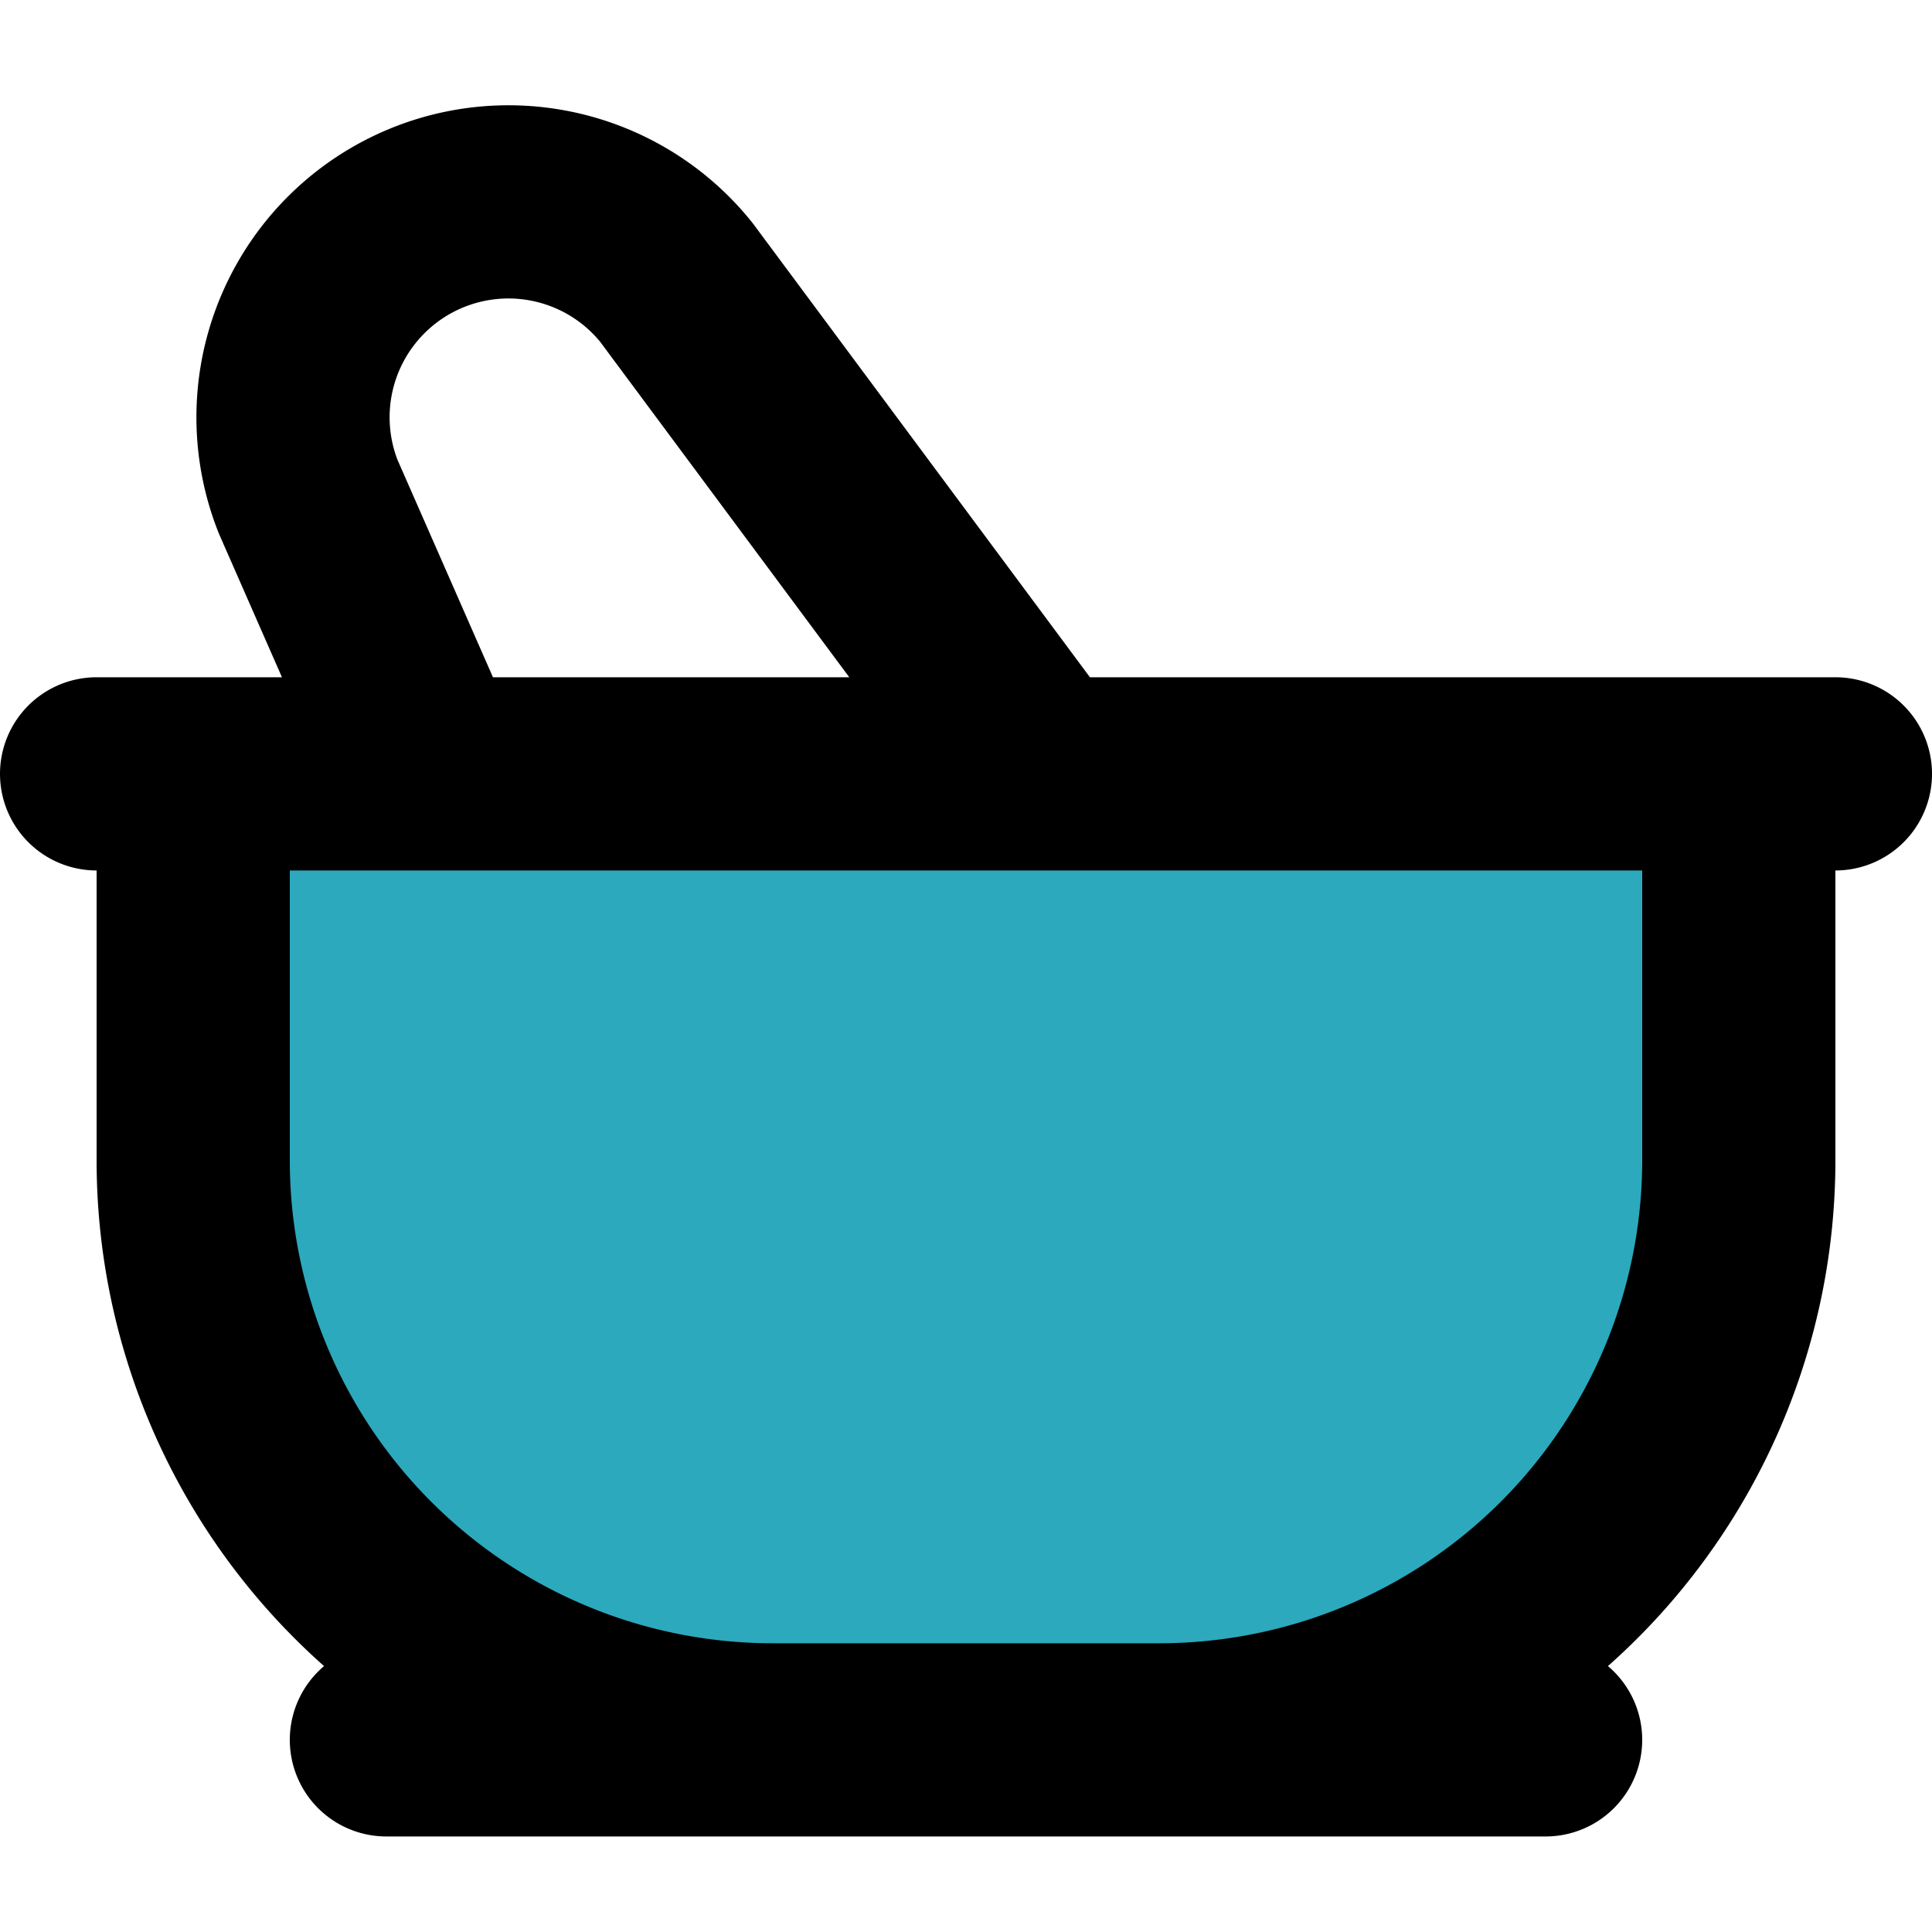
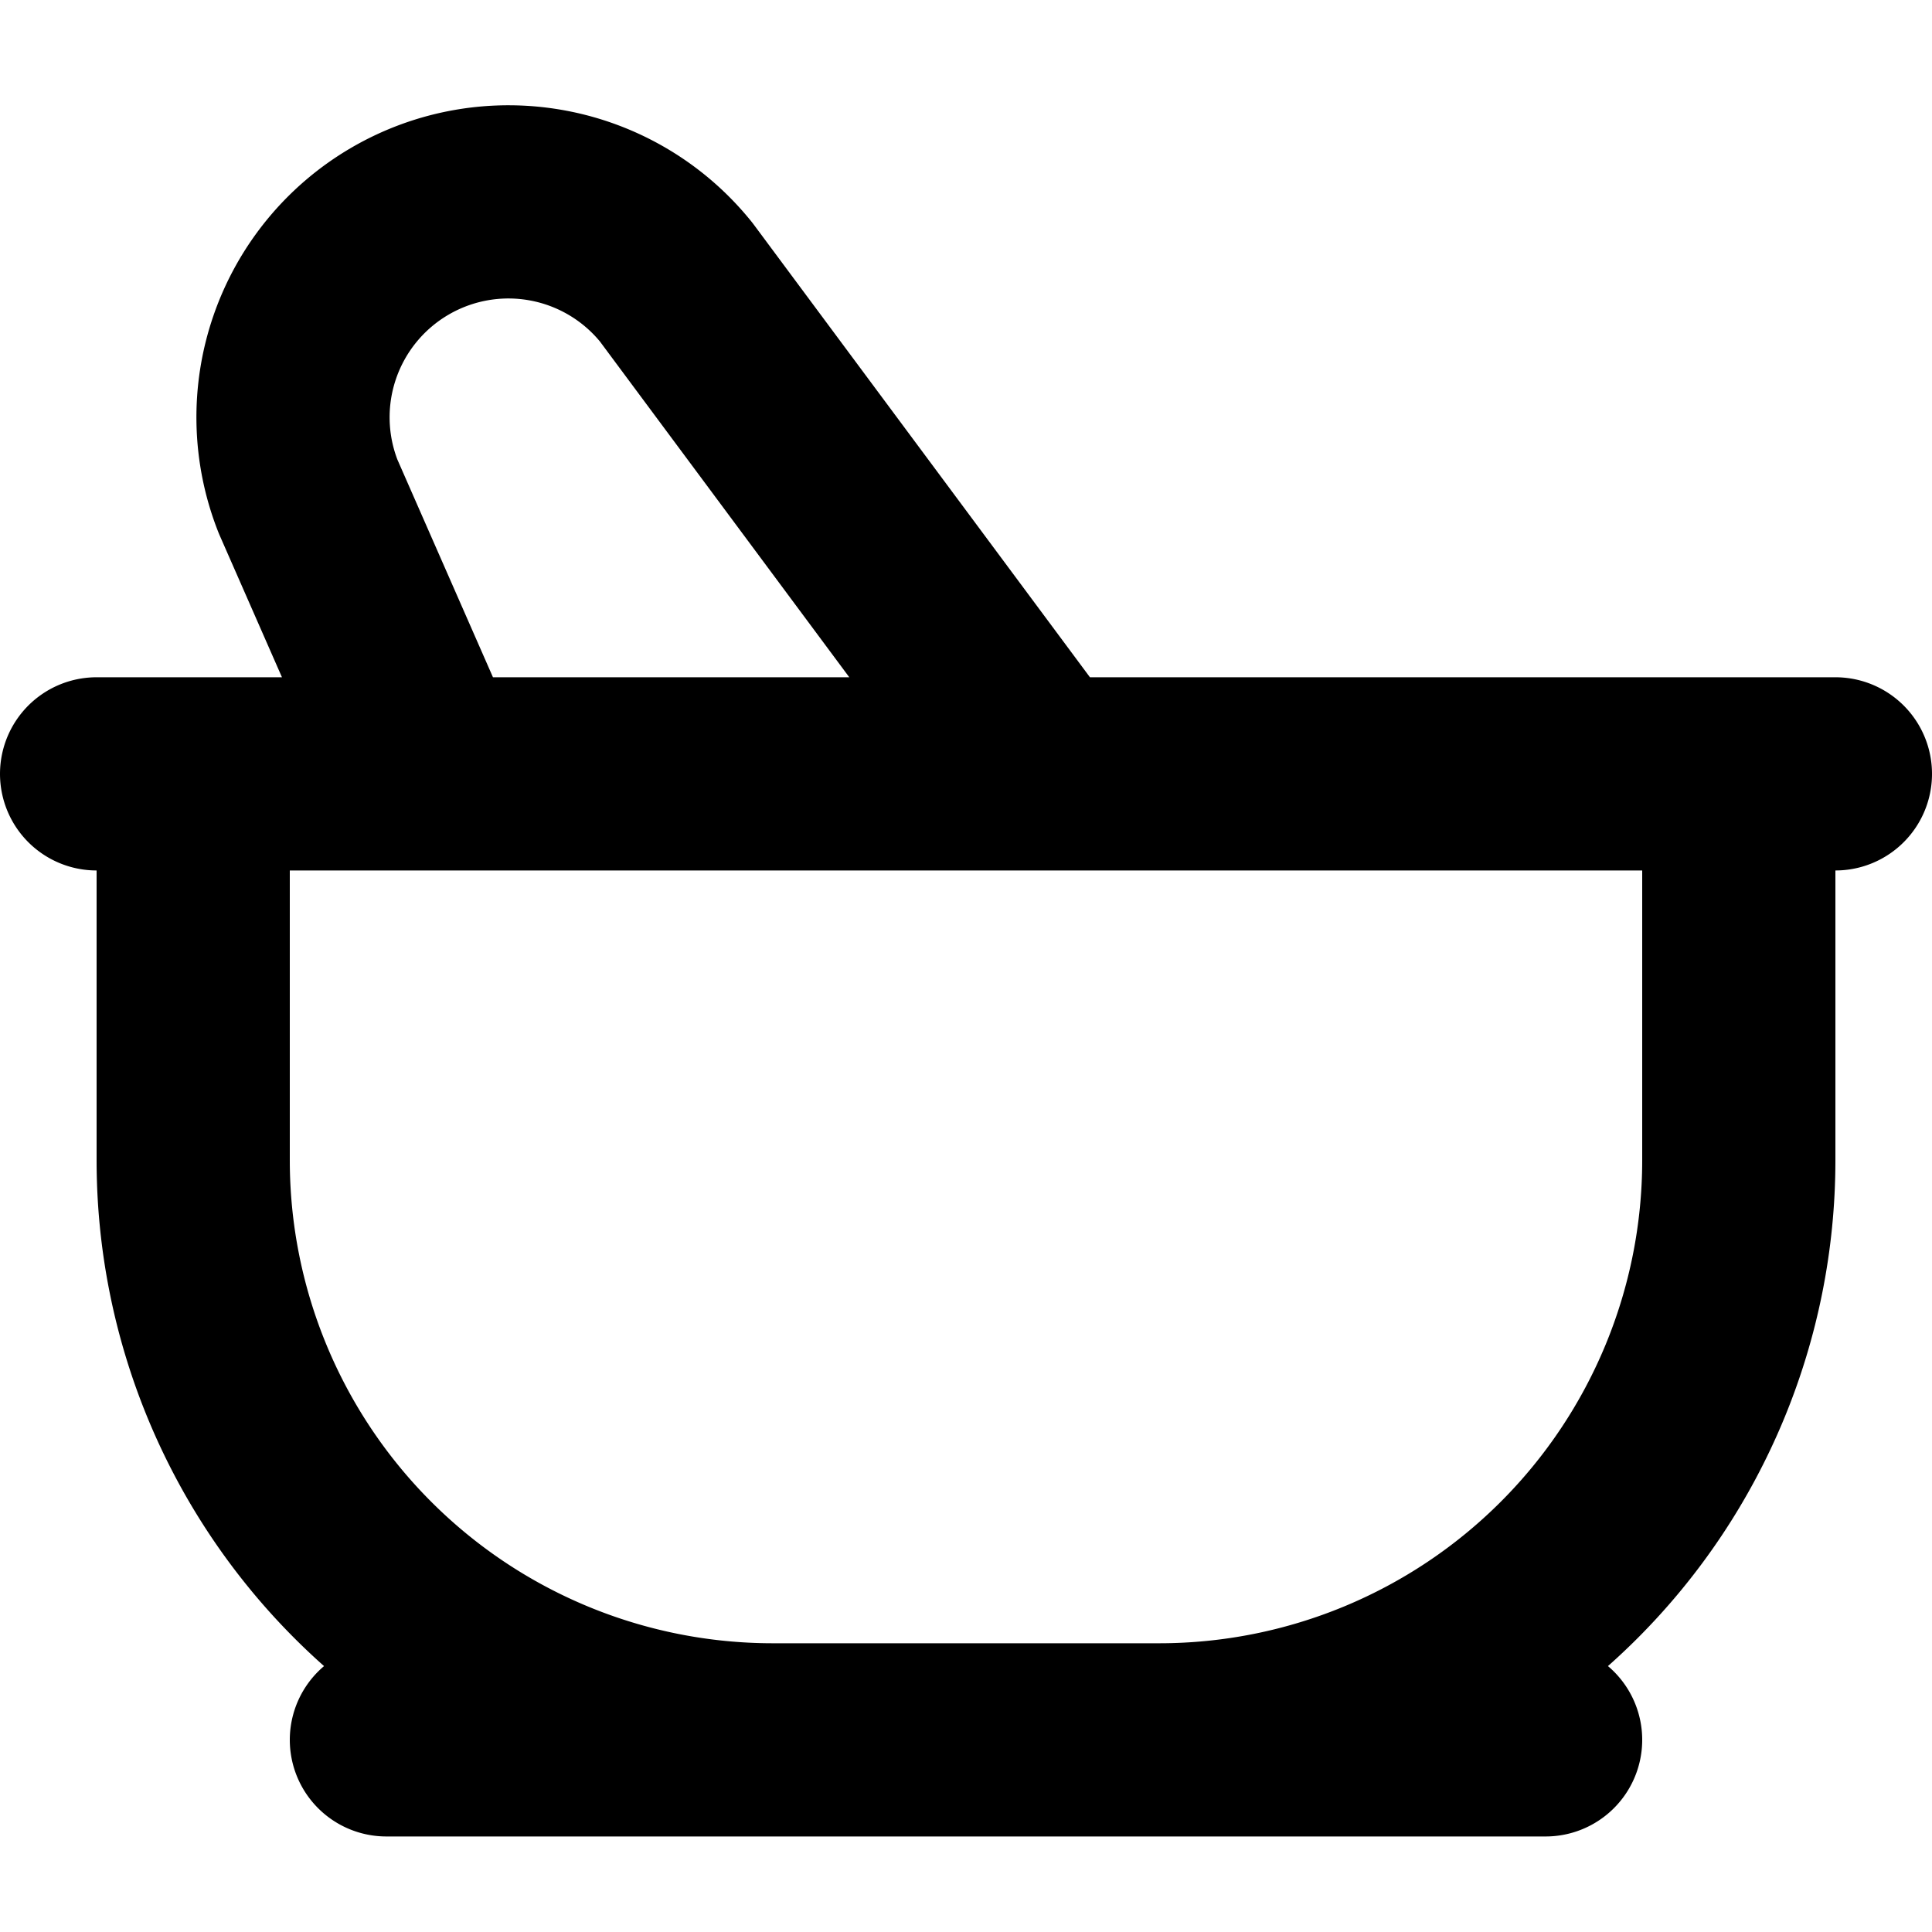
<svg xmlns="http://www.w3.org/2000/svg" width="800px" height="800px" viewBox="0 -0.98 20 20">
  <g id="mortar-left" transform="translate(-2 -2.969)">
-     <path id="secondary" fill="#2ca9bc" d="M7,7h4a6,6,0,0,1,6,6v4a6,6,0,0,1-6,6H7Z" transform="translate(27 3) rotate(90)" />
    <path id="primary" d="M6.45,10,5.19,7.13A2.23,2.23,0,0,1,9,4.91L12.78,10ZM21,10H3M6,20H18m-4,0H10a6,6,0,0,1-6-6V10H20v4a6,6,0,0,1-6,6Z" fill="none" stroke="#000000" stroke-linecap="round" stroke-linejoin="round" stroke-width="2" />
  </g>
</svg>